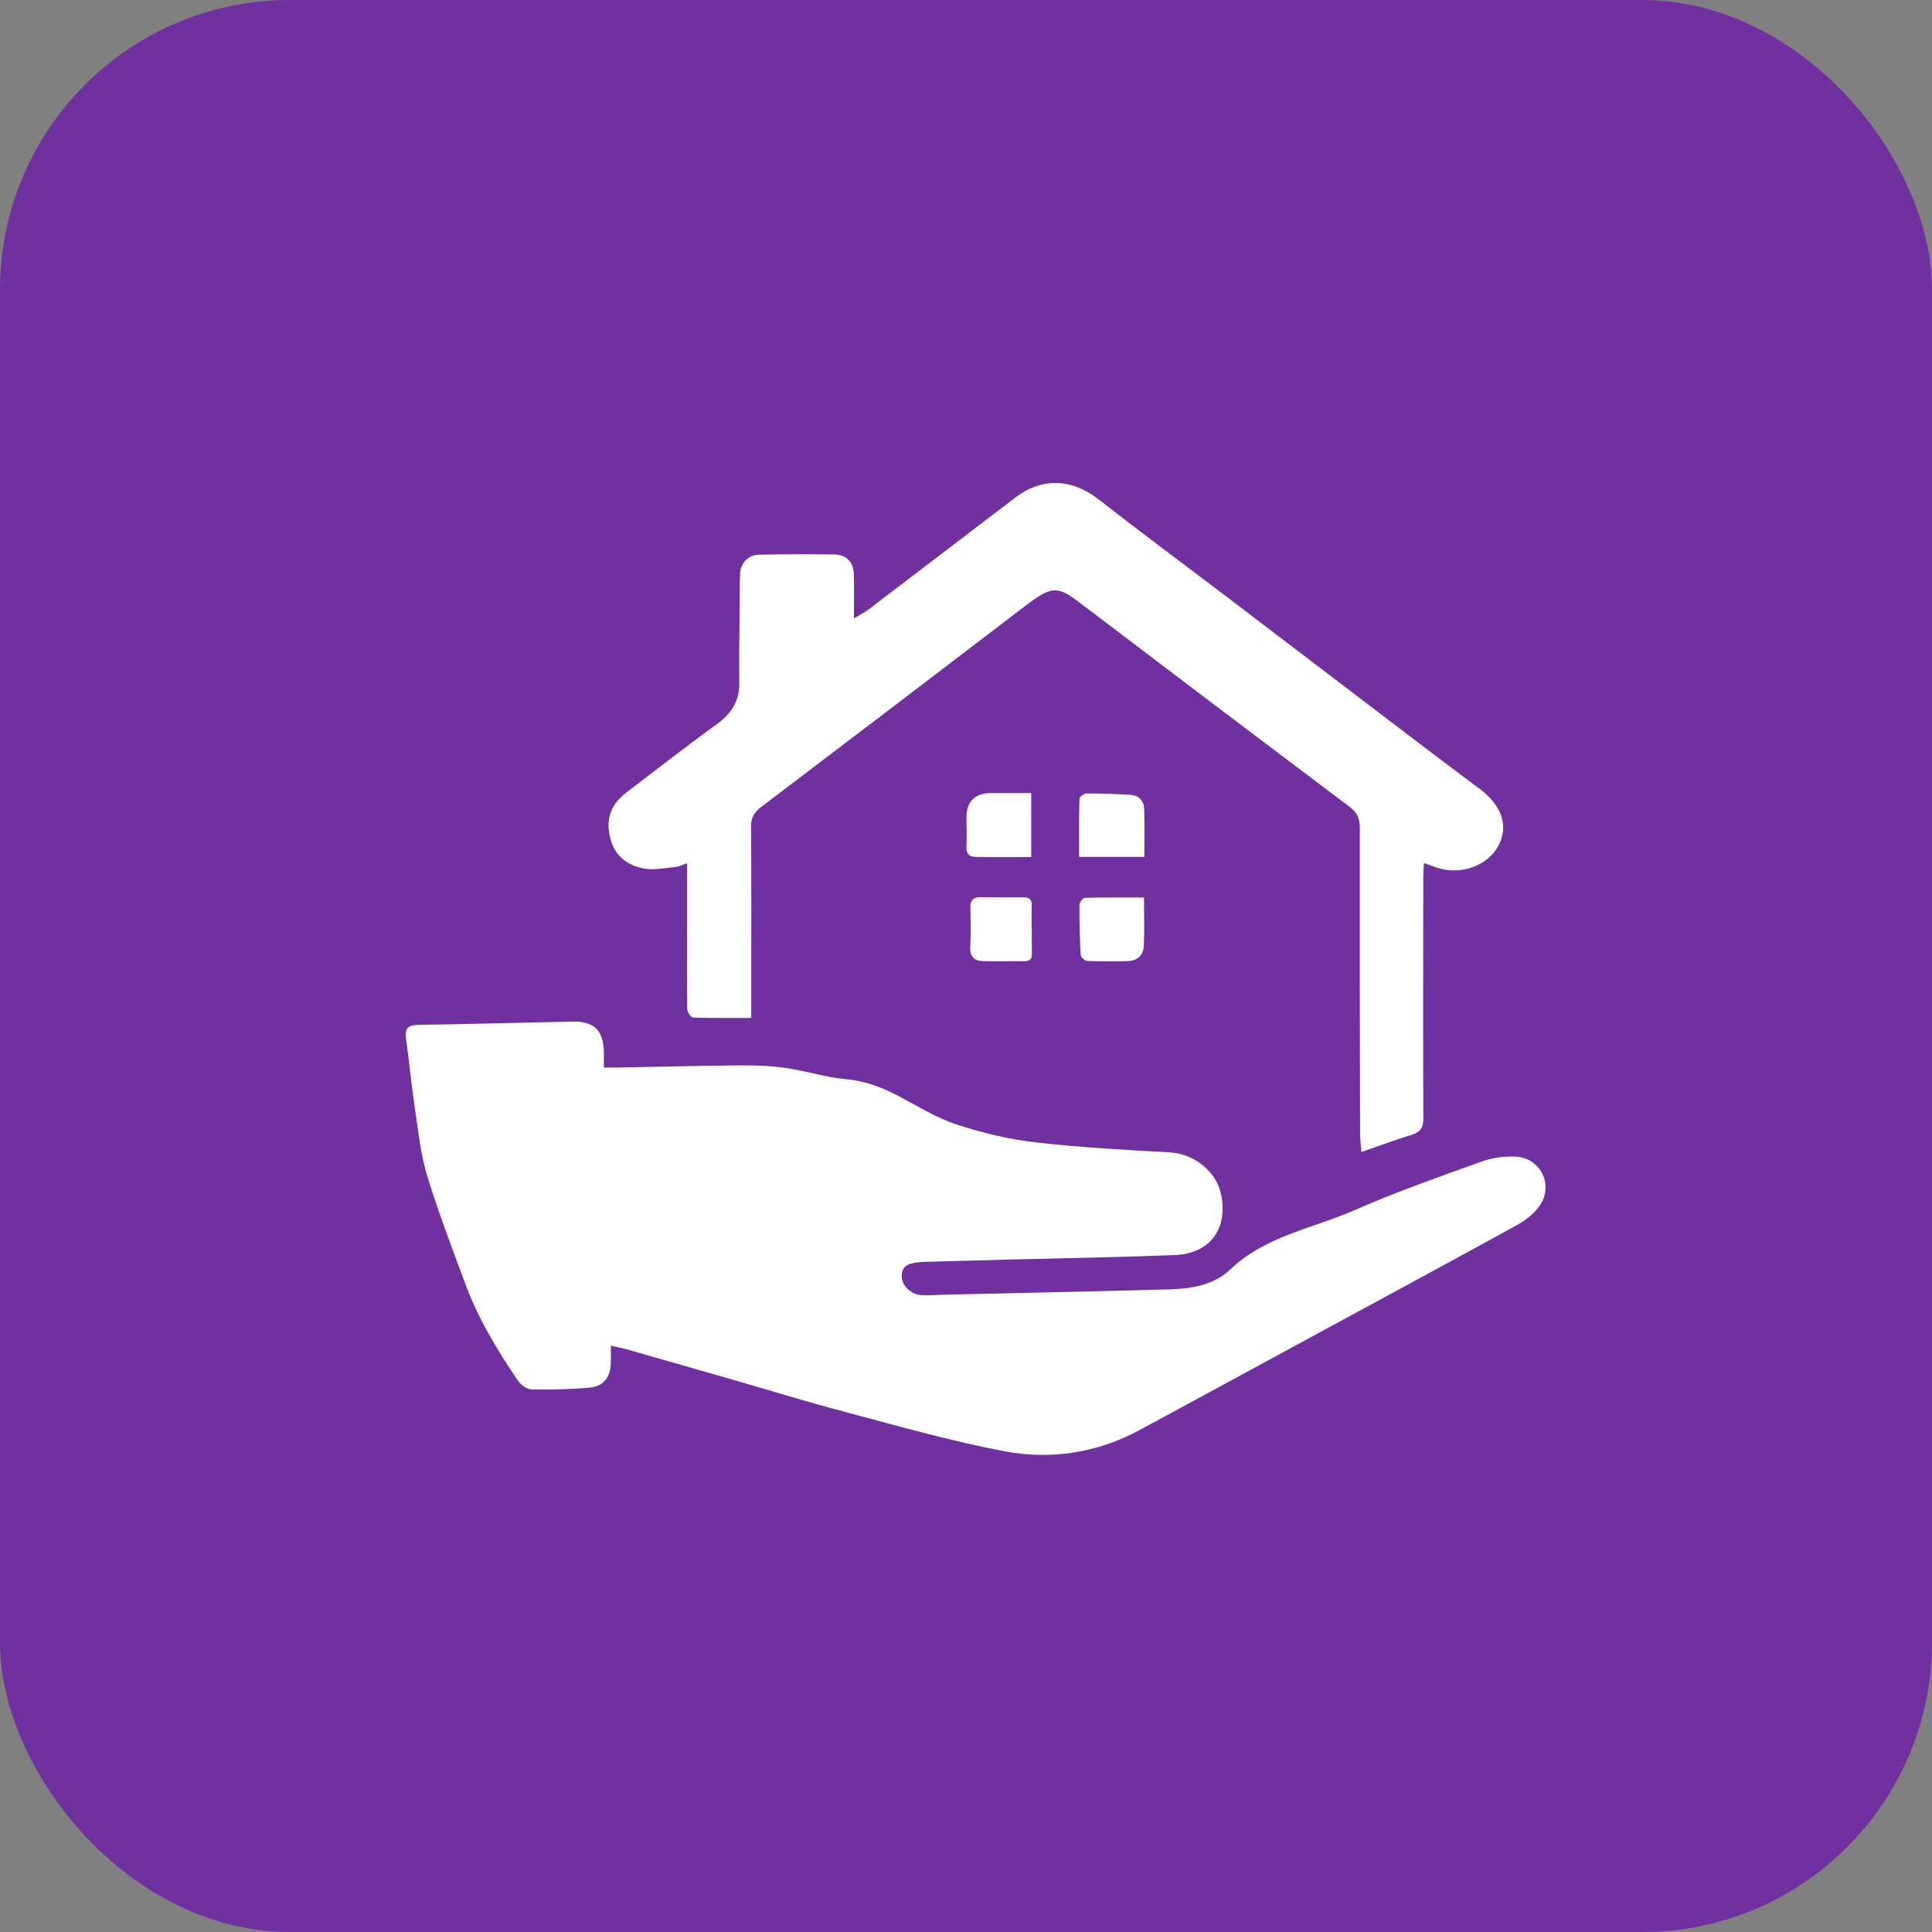
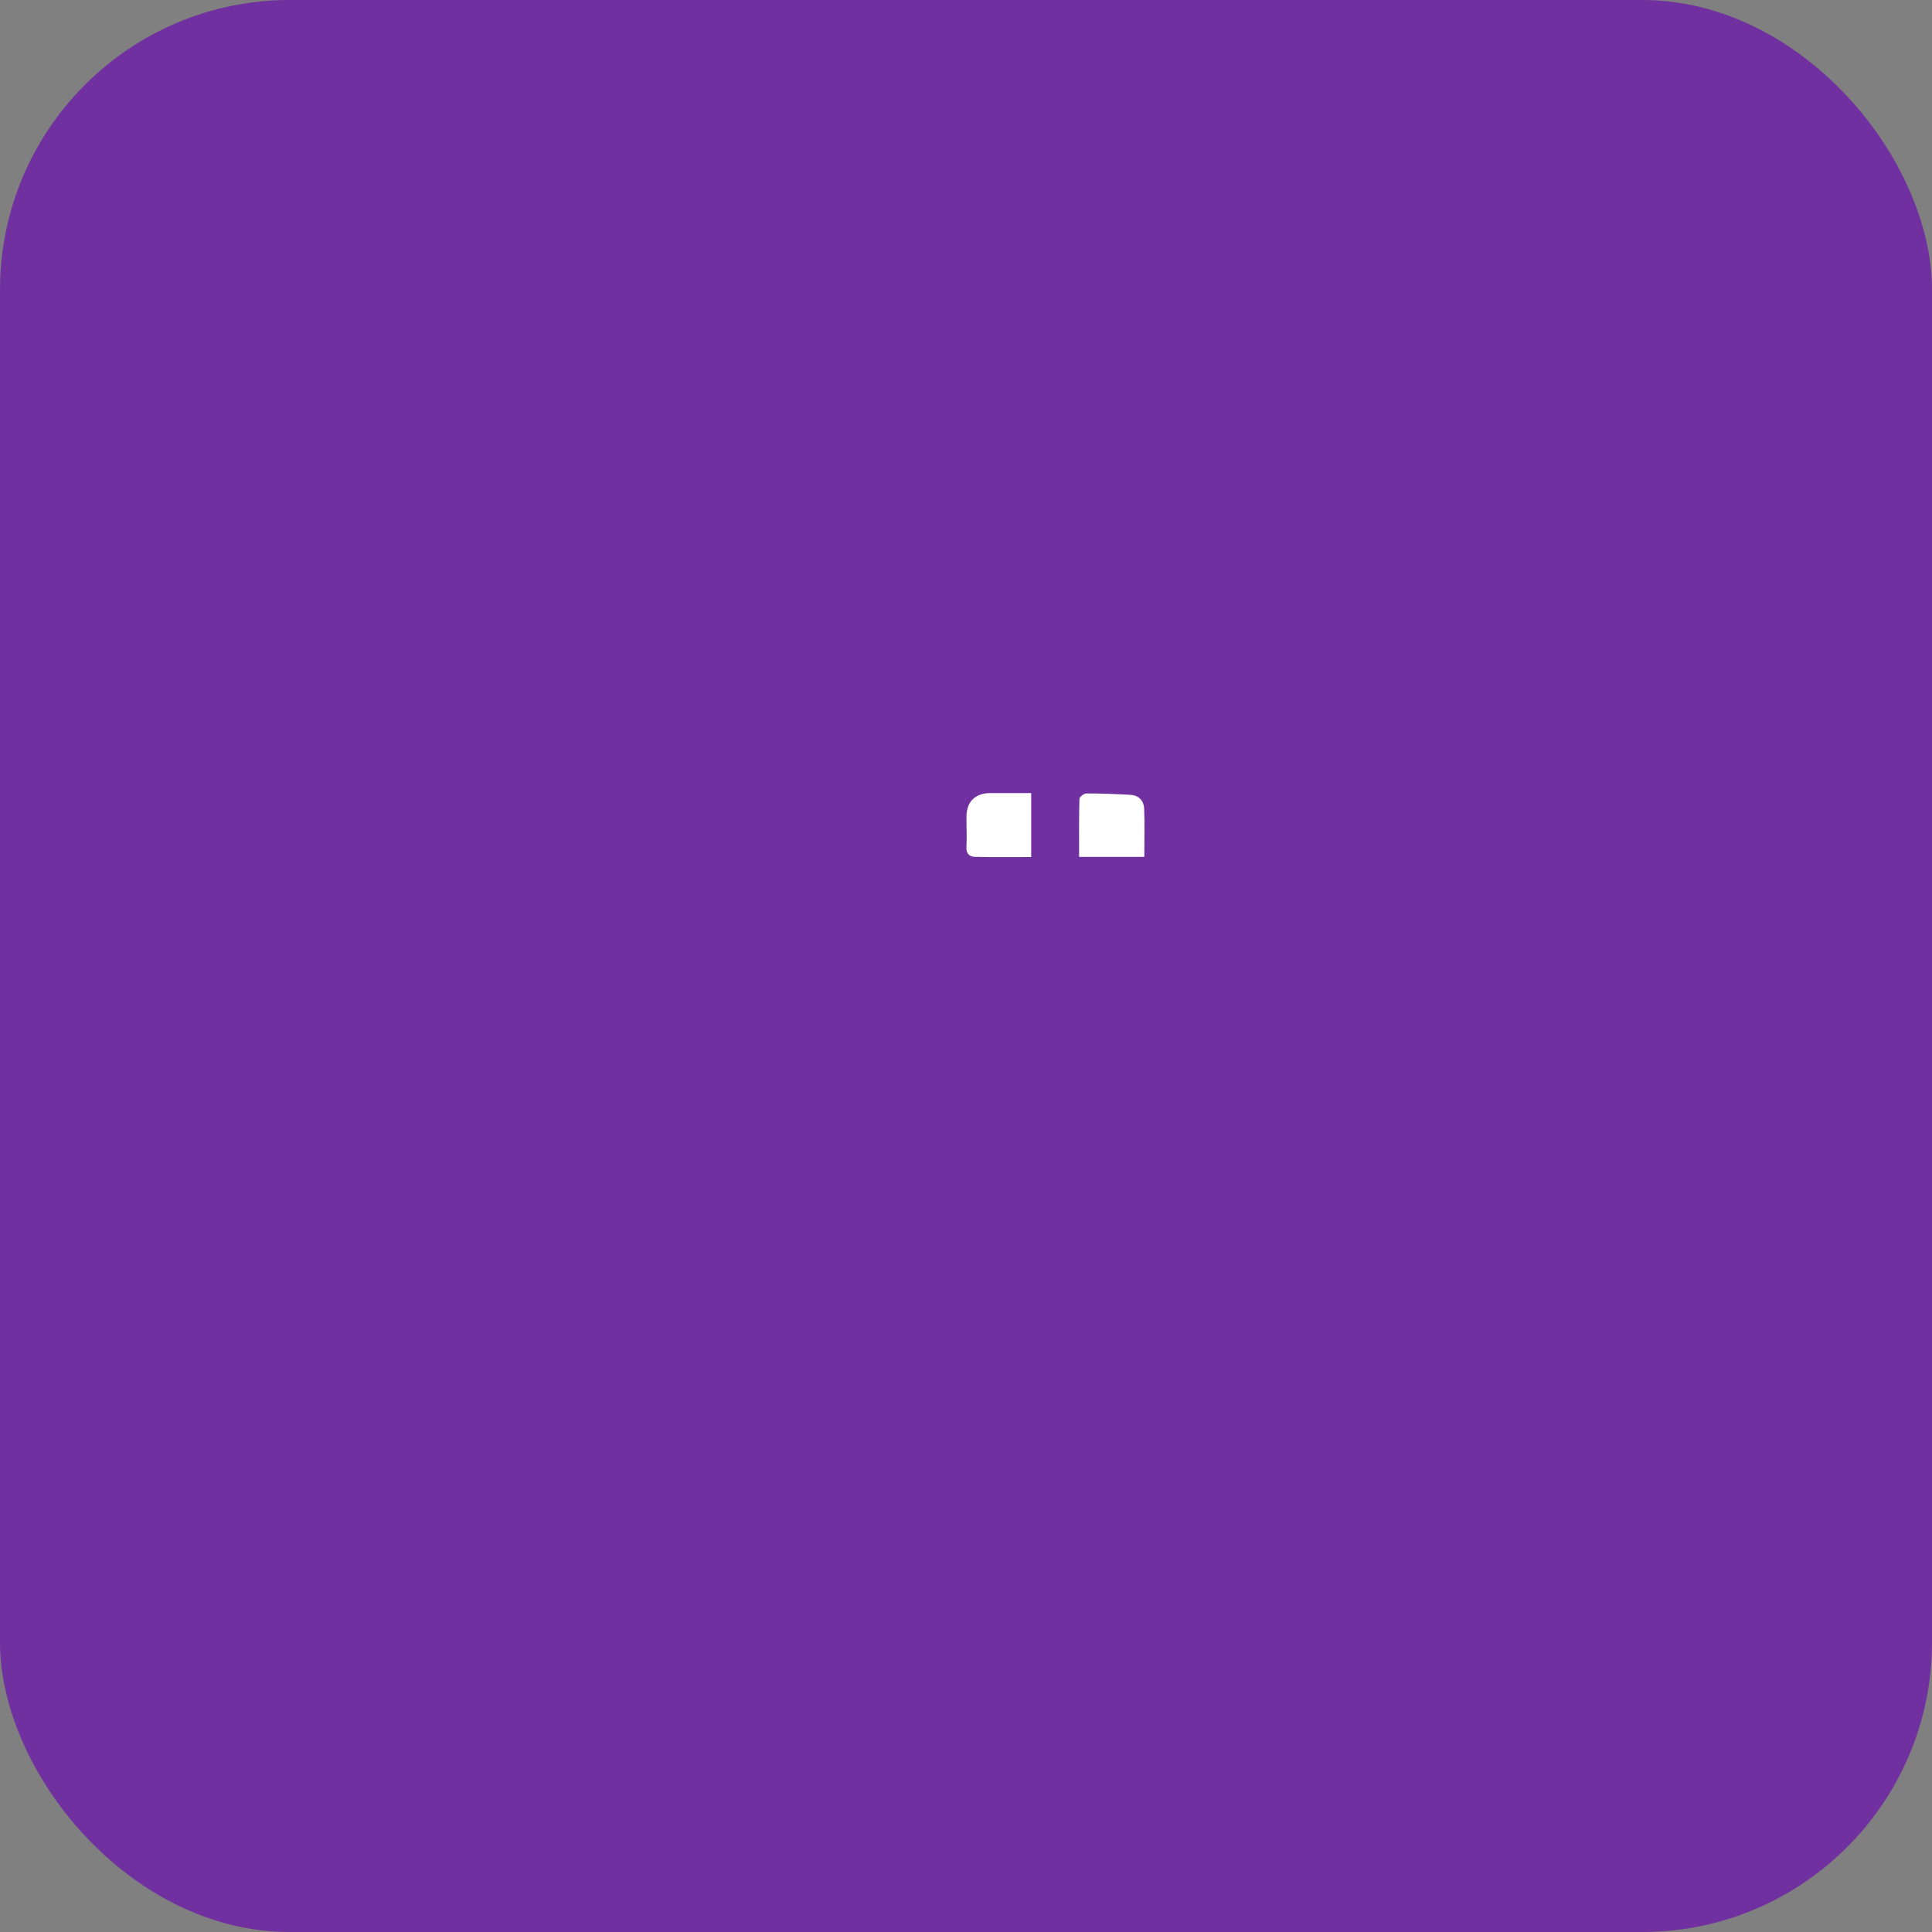
<svg xmlns="http://www.w3.org/2000/svg" width="100" height="100" viewBox="0 0 100 100" fill="none">
  <rect x="0" y="0" width="100" height="100" fill="#808080" stroke="none" />
  <rect width="100" height="100" rx="15" fill="#7030A0" />
-   <path d="M31.619 69.65C31.619 70.007 31.623 70.263 31.619 70.52C31.601 71.278 31.255 71.754 30.519 71.822C29.522 71.914 28.516 71.935 27.515 71.916C27.275 71.911 26.961 71.687 26.814 71.472C25.731 69.879 24.739 68.23 24.07 66.415C23.388 64.565 22.677 62.721 22.104 60.836C21.767 59.73 21.651 58.554 21.48 57.402C21.3 56.197 21.186 54.981 21.017 53.773C20.942 53.244 21.107 53.054 21.659 53.046C24.316 53.008 26.972 52.932 29.628 52.877C30.748 52.853 31.227 53.324 31.255 54.444C31.262 54.698 31.255 54.953 31.255 55.255C31.57 55.255 31.806 55.258 32.041 55.255C34.121 55.216 36.201 55.16 38.28 55.143C39.073 55.137 39.875 55.163 40.658 55.277C41.699 55.426 42.719 55.759 43.761 55.855C44.73 55.946 45.587 56.251 46.428 56.689C47.444 57.218 48.43 57.845 49.507 58.202C50.834 58.643 52.225 58.969 53.615 59.13C55.917 59.396 58.239 59.52 60.555 59.647C61.774 59.713 62.948 60.609 63.2 61.805C63.577 63.596 62.637 64.889 60.807 64.962C57.93 65.077 55.05 65.121 52.17 65.196C50.74 65.234 49.31 65.273 47.88 65.313C47.787 65.315 47.693 65.318 47.602 65.329C47.17 65.383 46.714 65.414 46.673 65.997C46.639 66.482 47.101 66.987 47.651 67.032C48.019 67.062 48.394 67.025 48.765 67.016C52.685 66.926 56.604 66.846 60.523 66.738C61.668 66.707 62.83 66.516 63.681 65.706C65.51 63.962 67.966 63.584 70.149 62.623C72.285 61.683 74.499 60.911 76.697 60.118C77.24 59.923 77.862 59.841 78.442 59.867C79.755 59.925 80.446 61.367 79.674 62.433C79.392 62.822 78.974 63.158 78.549 63.393C75.003 65.344 71.441 67.264 67.884 69.194C64.914 70.805 61.948 72.422 58.974 74.025C56.8 75.196 54.43 75.568 52.055 75.127C49.236 74.604 46.467 73.801 43.69 73.067C41.7 72.542 39.733 71.931 37.756 71.362C35.973 70.849 34.189 70.338 32.404 69.831C32.176 69.766 31.943 69.725 31.62 69.653L31.619 69.65Z" fill="white" />
-   <path d="M38.883 52.689C37.829 52.689 36.849 52.703 35.869 52.669C35.761 52.665 35.576 52.378 35.573 52.221C35.552 50.776 35.563 49.329 35.564 47.883C35.564 46.848 35.564 45.813 35.564 44.679C35.316 44.764 35.157 44.854 34.99 44.869C34.443 44.92 33.877 45.05 33.351 44.956C32.536 44.811 31.877 44.367 31.62 43.498C31.322 42.495 31.567 41.671 32.405 41.034C33.956 39.854 35.488 38.648 37.069 37.51C37.841 36.954 38.281 36.311 38.266 35.339C38.243 33.969 38.278 32.597 38.289 31.226C38.294 30.707 38.281 30.188 38.309 29.67C38.338 29.137 38.744 28.72 39.279 28.71C40.58 28.687 41.88 28.68 43.18 28.699C43.81 28.708 44.176 29.09 44.194 29.719C44.215 30.439 44.198 31.161 44.198 32.007C44.504 31.823 44.741 31.708 44.949 31.551C47.488 29.621 50.022 27.684 52.559 25.75C53.908 24.722 55.449 24.75 56.85 25.84C59.089 27.584 61.369 29.275 63.63 30.993C66.496 33.172 69.356 35.358 72.222 37.536C73.669 38.637 75.117 39.739 76.576 40.823C77.719 41.672 78.093 42.726 77.576 43.743C77.048 44.78 75.664 45.309 74.449 44.934C74.223 44.865 74.005 44.776 73.705 44.668C73.69 44.963 73.669 45.193 73.669 45.423C73.665 49.577 73.653 53.73 73.672 57.884C73.675 58.385 73.502 58.604 73.047 58.744C72.215 59 71.398 59.305 70.465 59.628C70.44 59.259 70.397 58.941 70.397 58.622C70.386 53.355 70.376 48.09 70.383 42.823C70.383 42.349 70.239 42.05 69.851 41.758C65.164 38.232 60.49 34.688 55.817 31.145C54.714 30.309 54.4 30.343 53.047 31.377C48.505 34.848 43.959 38.313 39.403 41.765C39.042 42.038 38.873 42.314 38.876 42.775C38.894 45.63 38.884 48.485 38.884 51.34C38.884 51.746 38.884 52.153 38.884 52.686L38.883 52.689Z" fill="white" />
  <path d="M59.229 44.353H55.855C55.855 43.33 55.844 42.337 55.872 41.343C55.874 41.244 56.108 41.069 56.234 41.069C56.992 41.069 57.752 41.098 58.51 41.14C58.946 41.165 59.204 41.447 59.221 41.858C59.253 42.667 59.229 43.479 59.229 44.353Z" fill="white" />
  <path d="M53.375 41.048V44.36C52.383 44.36 51.423 44.374 50.465 44.351C50.195 44.344 50.002 44.199 50.023 43.847C50.054 43.312 50.017 42.772 50.026 42.235C50.038 41.483 50.489 41.053 51.253 41.05C51.938 41.047 52.623 41.05 53.375 41.05V41.048Z" fill="white" />
-   <path d="M59.214 46.456C59.214 47.355 59.237 48.15 59.205 48.941C59.186 49.43 58.879 49.731 58.38 49.746C57.676 49.769 56.97 49.767 56.266 49.737C56.148 49.733 55.944 49.542 55.938 49.427C55.889 48.56 55.867 47.691 55.873 46.822C55.873 46.7 56.057 46.474 56.16 46.471C57.157 46.444 58.156 46.455 59.213 46.455L59.214 46.456Z" fill="white" />
-   <path d="M53.408 48.082C53.408 48.507 53.403 48.932 53.411 49.356C53.416 49.632 53.307 49.758 53.018 49.753C52.316 49.744 51.612 49.764 50.909 49.75C50.458 49.741 50.194 49.545 50.219 49.029C50.253 48.347 50.244 47.662 50.228 46.979C50.219 46.6 50.379 46.436 50.75 46.439C51.49 46.446 52.23 46.454 52.97 46.445C53.271 46.442 53.412 46.548 53.402 46.862C53.388 47.268 53.398 47.675 53.398 48.081H53.41L53.408 48.082Z" fill="white" />
</svg>